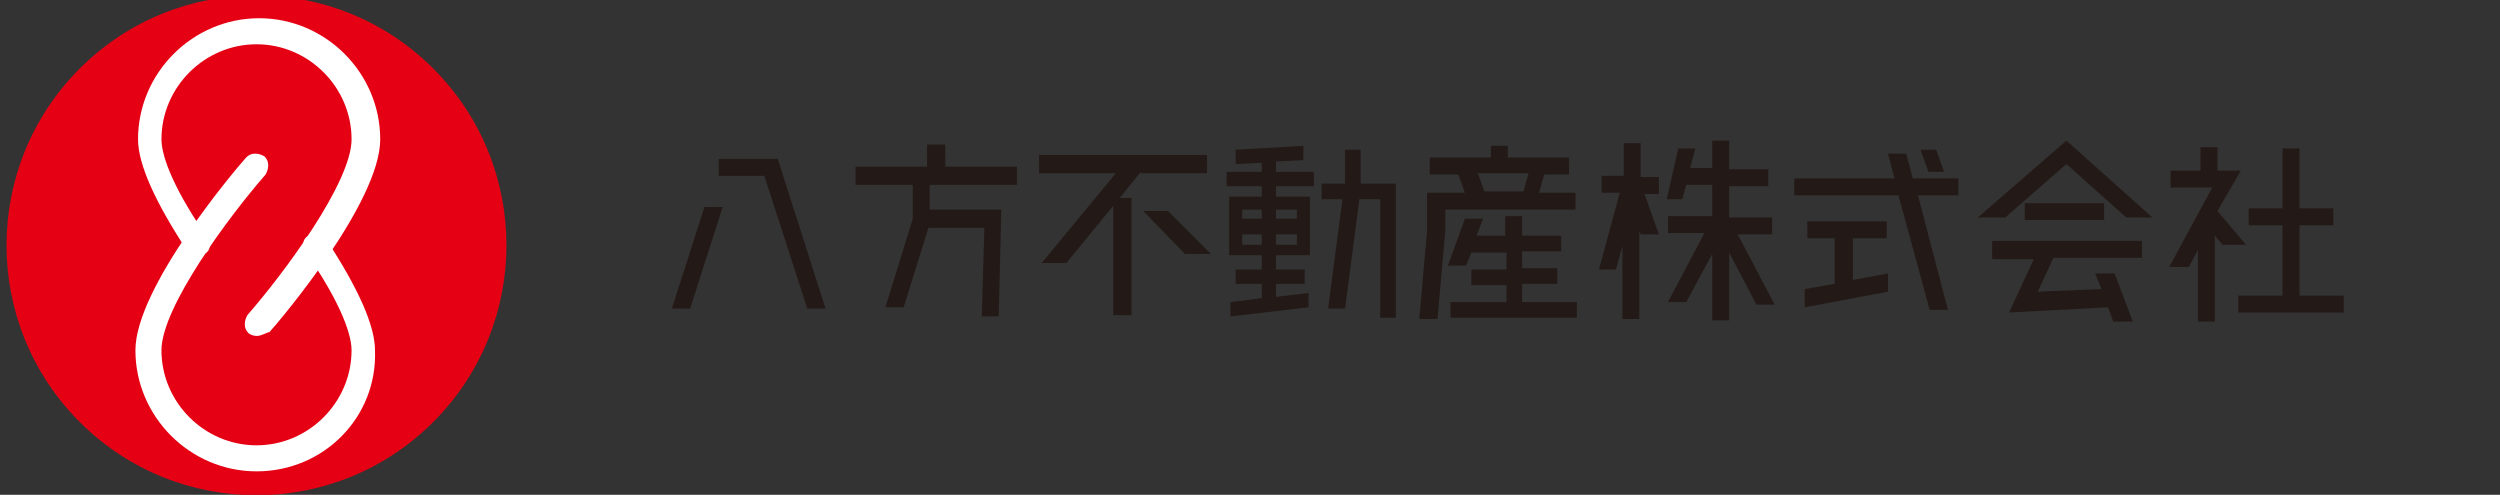
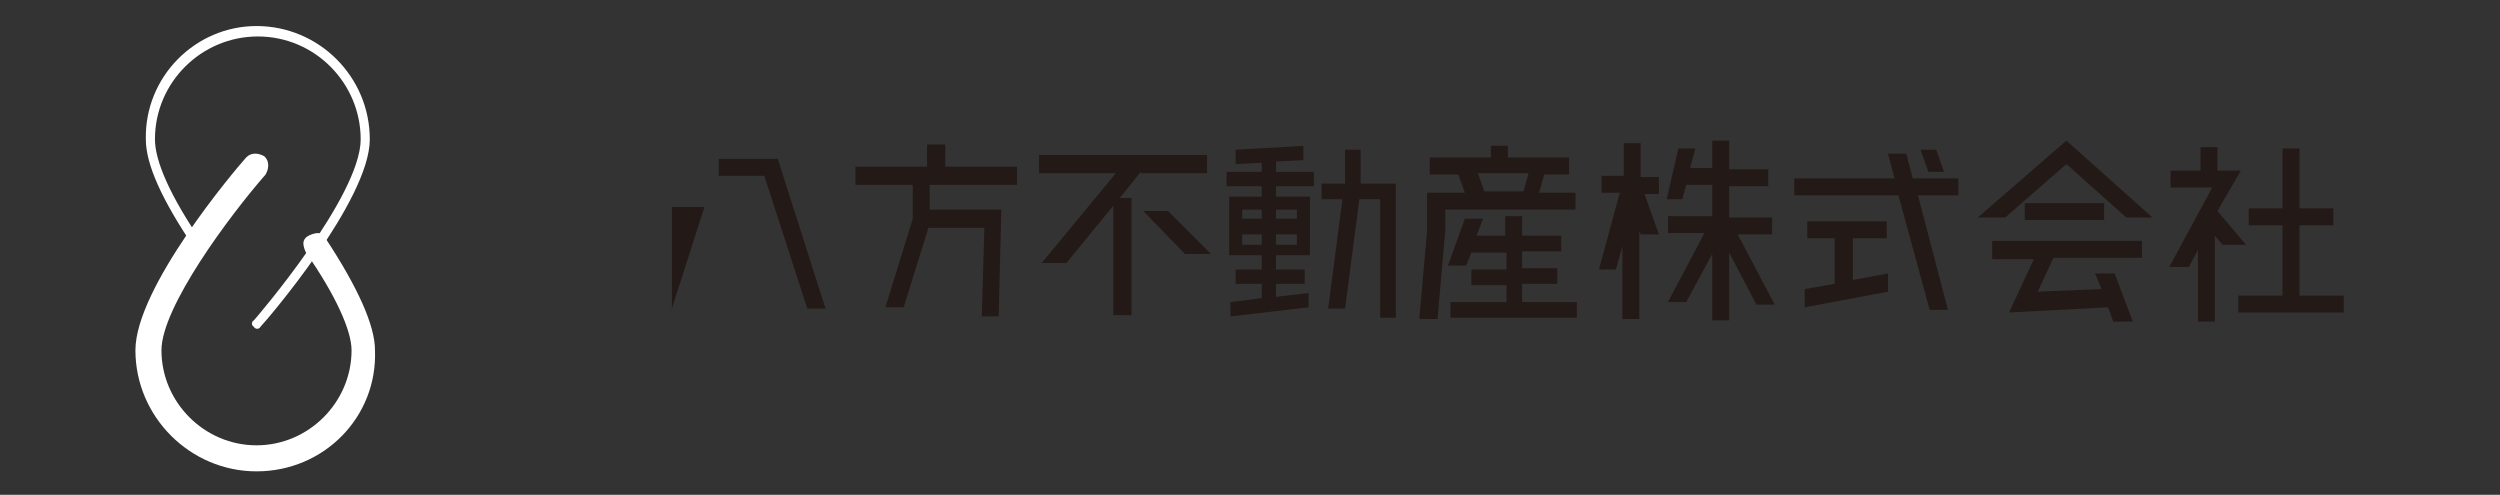
<svg xmlns="http://www.w3.org/2000/svg" version="1.1" id="Layer_1" x="0px" y="0px" viewBox="0 0 192 38" style="enable-background:new 0 0 192 38;" xml:space="preserve">
  <rect x="0" y="0" width="192" height="38" fill="#333333" stroke="none" />
  <style type="text/css">
	.st0{fill:#E50013;}
	.st1{fill:#FFFFFF;}
	.st2{fill:#231916;}
</style>
-   <ellipse transform="matrix(0.707 -0.707 0.707 0.707 -7.521 19.474)" class="st0" cx="19.7" cy="18.8" rx="19.2" ry="19.2" />
  <g>
    <g>
      <g>
        <path class="st1" d="M11.1,26.9c0-4.7,8-14,8.4-14.4c0.1-0.2,0.4-0.2,0.5,0c0.2,0.1,0.2,0.4,0,0.5c-0.1,0.1-8.2,9.5-8.2,13.9     c0,4.3,3.5,7.9,7.9,7.9c4.3,0,7.9-3.5,7.9-7.9c0-1.7-1.2-4.4-3.6-7.9c-0.1-0.2-0.1-0.4,0.1-0.5c0.2-0.1,0.4-0.1,0.5,0.1     c2.5,3.7,3.7,6.4,3.7,8.3c0,4.8-3.9,8.7-8.7,8.7C15,35.6,11.1,31.7,11.1,26.9z" />
        <path class="st1" d="M19.7,36.2c-5.1,0-9.3-4.2-9.3-9.3c0-4.8,7.6-13.8,8.5-14.8c0.2-0.2,0.4-0.3,0.7-0.3c0.3,0,0.5,0.1,0.7,0.2     c0.2,0.2,0.3,0.4,0.3,0.7c0,0.3-0.1,0.5-0.2,0.7c-2.8,3.2-8,10.2-8,13.5c0,4,3.3,7.3,7.3,7.3c4,0,7.3-3.3,7.3-7.3     c0-1.5-1.2-4.2-3.5-7.5c-0.1-0.2-0.2-0.5-0.2-0.7c0-0.3,0.2-0.5,0.4-0.6c0.2-0.1,0.5-0.2,0.7-0.2c0.3,0,0.5,0.2,0.6,0.4     c2.5,3.8,3.8,6.7,3.8,8.6C29,32,24.9,36.2,19.7,36.2z M19.6,12.7C19.6,12.7,19.6,12.7,19.6,12.7C19.6,12.7,19.6,12.7,19.6,12.7z" />
      </g>
    </g>
    <g>
      <g>
        <path class="st1" d="M28.4,10.7c0,4.7-8,14-8.4,14.4c-0.1,0.2-0.4,0.2-0.5,0c-0.2-0.1-0.2-0.4,0-0.5c0.1-0.1,8.2-9.5,8.2-13.9     c0-4.3-3.5-7.9-7.9-7.9c-4.3,0-7.9,3.5-7.9,7.9c0,1.7,1.2,4.4,3.6,7.9c0.1,0.2,0.1,0.4-0.1,0.5c-0.2,0.1-0.4,0.1-0.5-0.1     c-2.5-3.7-3.7-6.4-3.7-8.3C11.1,5.9,15,2,19.7,2C24.5,2,28.4,5.9,28.4,10.7z" />
-         <path class="st1" d="M19.7,25.8c-0.2,0-0.5-0.1-0.6-0.2c-0.2-0.2-0.3-0.4-0.3-0.7c0-0.3,0.1-0.5,0.2-0.7c2.8-3.2,8-10.2,8-13.5     c0-4-3.3-7.3-7.3-7.3c-4,0-7.3,3.3-7.3,7.3c0,1.5,1.2,4.2,3.5,7.5c0.1,0.2,0.2,0.5,0.2,0.7c0,0.3-0.2,0.5-0.4,0.6     c-0.2,0.1-0.5,0.2-0.7,0.2c-0.3,0-0.5-0.2-0.6-0.4c-2.5-3.8-3.8-6.7-3.8-8.6c0-5.1,4.2-9.3,9.3-9.3c5.1,0,9.3,4.2,9.3,9.3     c0,4.8-7.6,13.8-8.5,14.8C20.3,25.6,20.1,25.8,19.7,25.8C19.8,25.8,19.8,25.8,19.7,25.8z M19.9,24.9     C19.9,24.9,19.9,24.9,19.9,24.9C19.9,24.9,19.9,24.9,19.9,24.9z M15,18.9C15,18.9,15,18.9,15,18.9C15,18.9,15,18.9,15,18.9z" />
      </g>
    </g>
  </g>
  <g>
    <g>
-       <path class="st2" d="M51.6,23.7l2.5-7.8h1.4L53,23.7H51.6z M59.7,12.1l3.7,11.6h-1.4l-3.3-10.2h-3.5v-1.3H59.7z" />
+       <path class="st2" d="M51.6,23.7l2.5-7.8h1.4H51.6z M59.7,12.1l3.7,11.6h-1.4l-3.3-10.2h-3.5v-1.3H59.7z" />
      <path class="st2" d="M78.1,14.2h-6.7v1.9h5.5l-0.2,8.2h-1.3l0.2-6.8h-4.3l-1.9,6.1H68l2.1-6.8v-2.6h-4.4v-1.4h5.5v-1.7h1.4v1.7    h5.5V14.2z" />
      <path class="st2" d="M87.6,13.2L86,15.2h0.9v9h-1.4v-8.4l-3.6,4.4h-1.9l5.7-6.9h-5.9v-1.4h12.9v1.4H87.6z M89.7,16.2l3.3,3.3h-2    l-3.2-3.3H89.7z" />
      <path class="st2" d="M98,12.4v0.8h2.9v1.1H98v0.8h2.6v4.5H98v1.1h2.2v1.1H98v1l2.5-0.3v1.1l-6,0.7v-1.1l2.4-0.3v-1.1h-2v-1.1h2    v-1.1h-2.5v-4.5h2.5v-0.8h-2.7v-1.1h2.7v-0.7l-2,0.1v-1.1l5.2-0.3v1.1L98,12.4z M96.9,16.1h-1.5v0.7h1.5V16.1z M95.4,18.8h1.5V18    h-1.5V18.8z M99.6,16.1H98v0.7h1.6V16.1z M98,18.8h1.6V18H98V18.8z M104.5,14.1h2.7v10.3H106v-9.1h-1.6l-1.1,8.4h-1.3l1.1-8.4    h-1.6v-1.2h1.8v-2.6h1.2V14.1z" />
      <path class="st2" d="M121,14.8v1.3h-10v1.6l-0.6,6.8H109l0.6-6.8v-2.9h2.9l-0.5-1.4h-2.2v-1.3h4.7v-0.9h1.3v0.9h4.7v1.3h-1.9    l-0.4,1.4H121z M116.9,23.2h4.2v1.2h-9.7v-1.2h4.3v-1.3h-2.7v-1.2h2.7v-1.3H113l-0.4,1h-1.4l1.3-3.6h1.4l-0.5,1.3h2.2v-1.5h1.3    v1.5h3v1.2h-3v1.3h2.7v1.2h-2.7V23.2z M113.5,13.3l0.5,1.4h3l0.4-1.4H113.5z" />
      <path class="st2" d="M126.3,14.9l1.1,3.1H126l-0.1-0.3l0,6.8h-1.3l0-5.6l-0.5,1.8h-1.3l1.6-5.9H123v-1.3h1.7V11h1.3v2.6h1.4v1.3    H126.3z M133.4,17.9l2.9,5.5h-1.4l-2.1-4v5.2h-1.3v-5.1l-2,3.7h-1.4l2.8-5.3h-2.8v-1.3h3.4v-2.4h-2l-0.3,1.1H128l0.9-3.9h1.3    l-0.4,1.5h1.7v-2.1h1.3V13h3v1.3h-3v2.4h3.3v1.3H133.4z" />
      <path class="st2" d="M150.4,13.7V15h-3.1l2.3,8.8h-1.4l-2.4-8.8h-8v-1.3h7.7l-0.5-1.9h1.4l0.5,1.9H150.4z M142.3,18.2v3.3L145,21    v1.4l-6.4,1.2v-1.4l2.3-0.4v-3.5h-2.1v-1.3h6.1v1.3H142.3z M149.3,13.2h-1.2l-0.6-1.7h1.2L149.3,13.2z" />
      <path class="st2" d="M158.7,12.6l-4.7,4.1h-2.1l6.8-5.9l6.6,5.9h-2L158.7,12.6z M153,19.8v-1.3h11.5v1.3h-6.8l-1.2,2.6l4.9-0.2    l-0.5-1.2h1.5l1.4,3.7h-1.5l-0.4-1.1l-7.6,0.4l1.9-4.1H153z M155.5,16.9v-1.3h6.1v1.3H155.5z" />
      <path class="st2" d="M170.3,16.2l2.2,2.6h-1.8l-0.6-0.7v6.6h-1.3v-5.5l-0.7,1.3h-1.5l3.3-6.1h-3.2v-1.3h2.3v-1.8h1.3v1.8h1.8    L170.3,16.2z M176.6,22.7h3.4v1.3h-8.1v-1.3h3.4v-5.4h-2.6V16h2.6v-4.6h1.3V16h2.6v1.3h-2.6V22.7z" />
    </g>
  </g>
</svg>